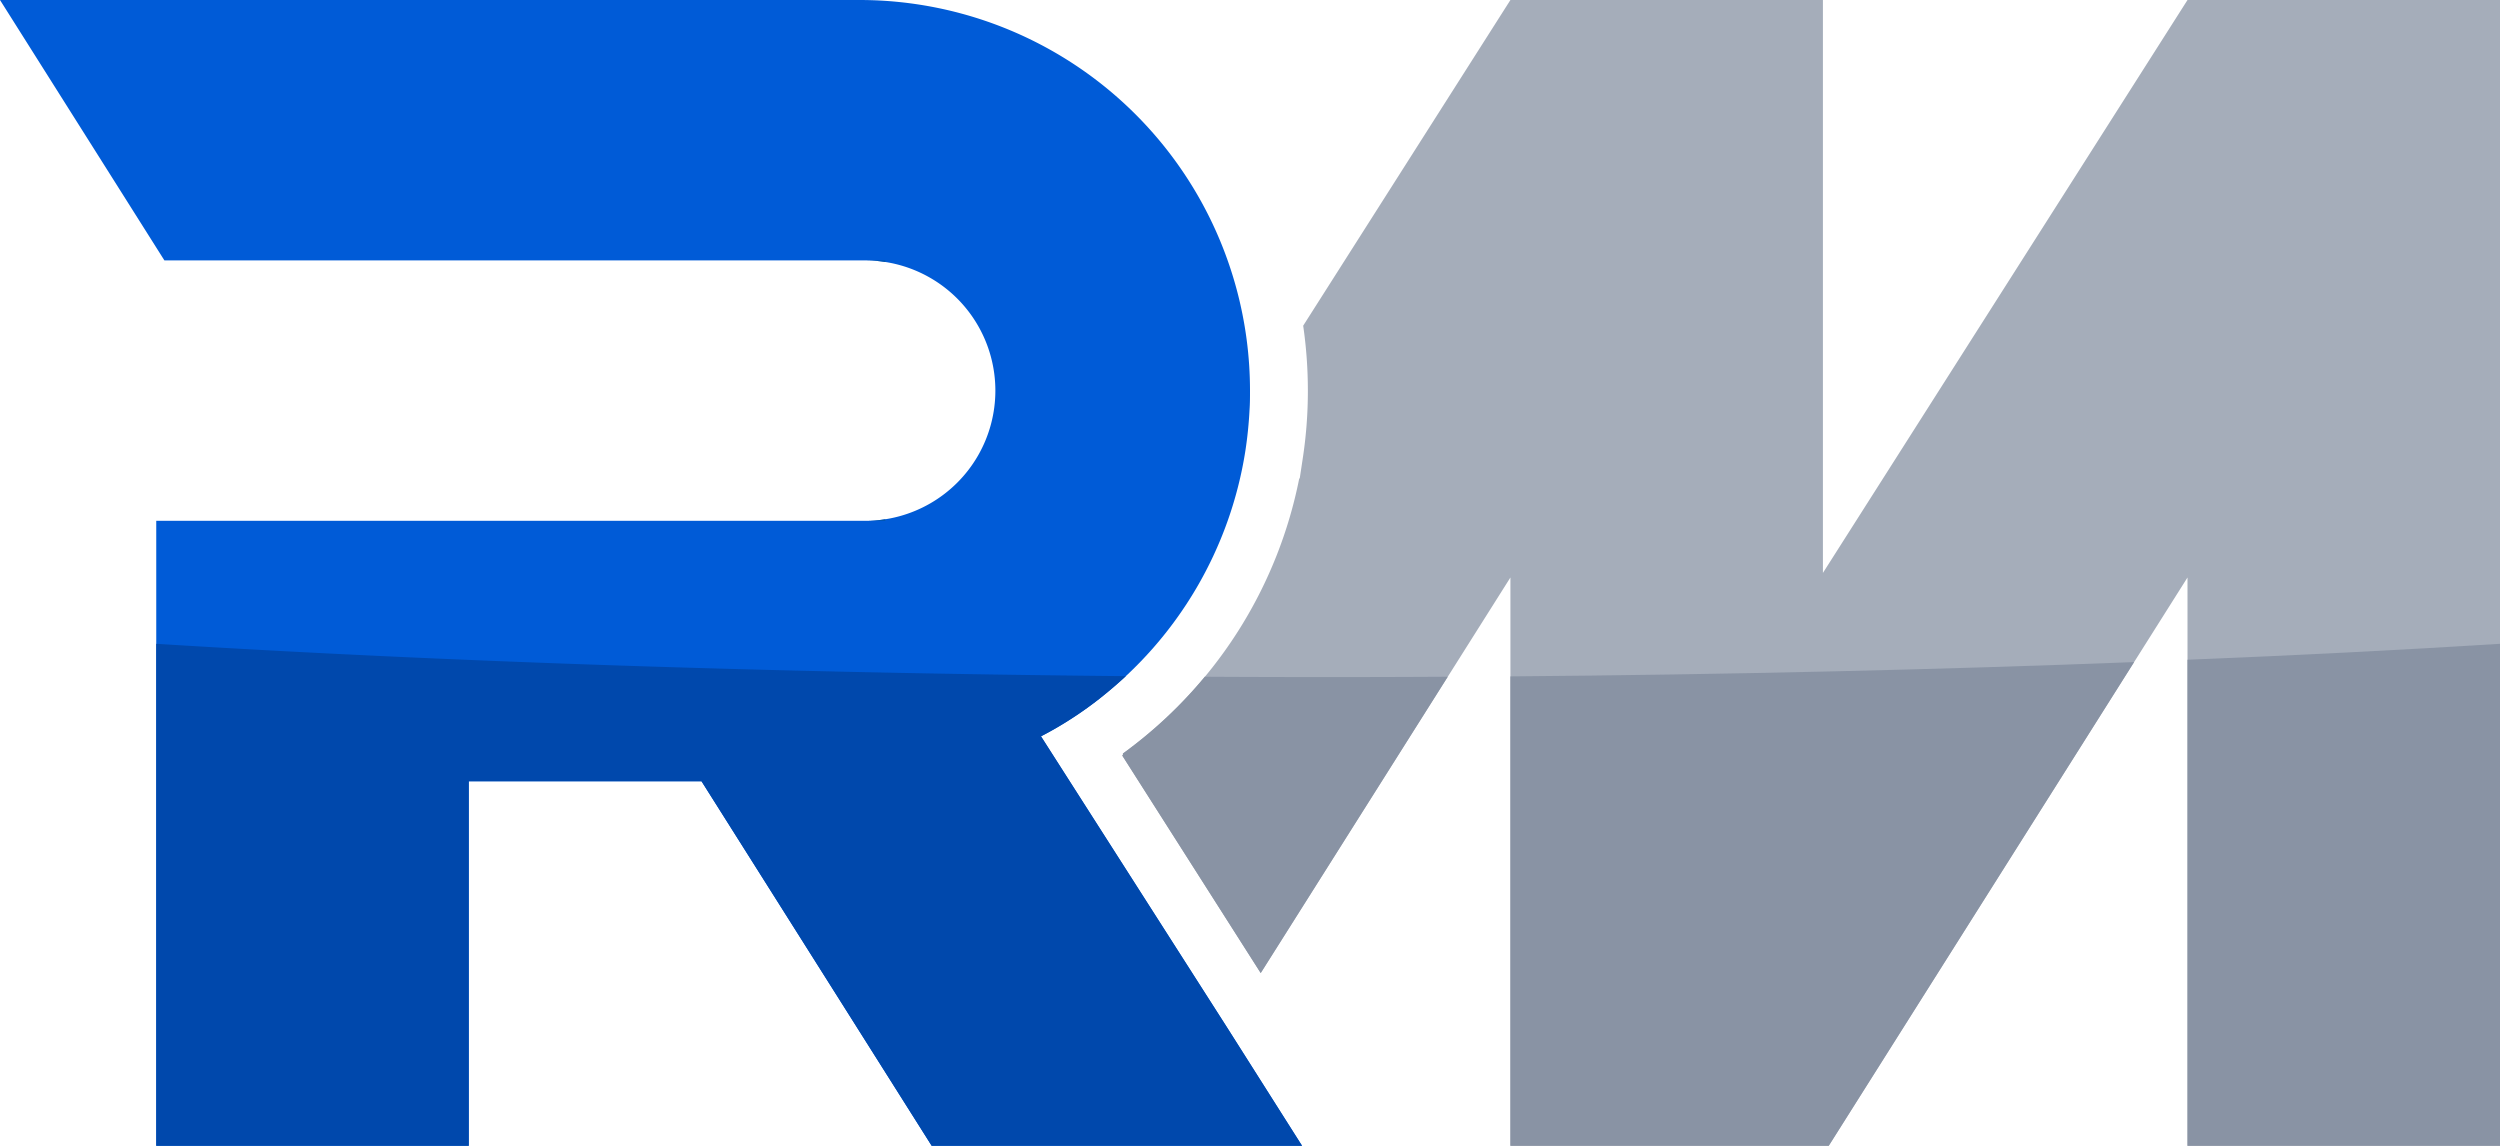
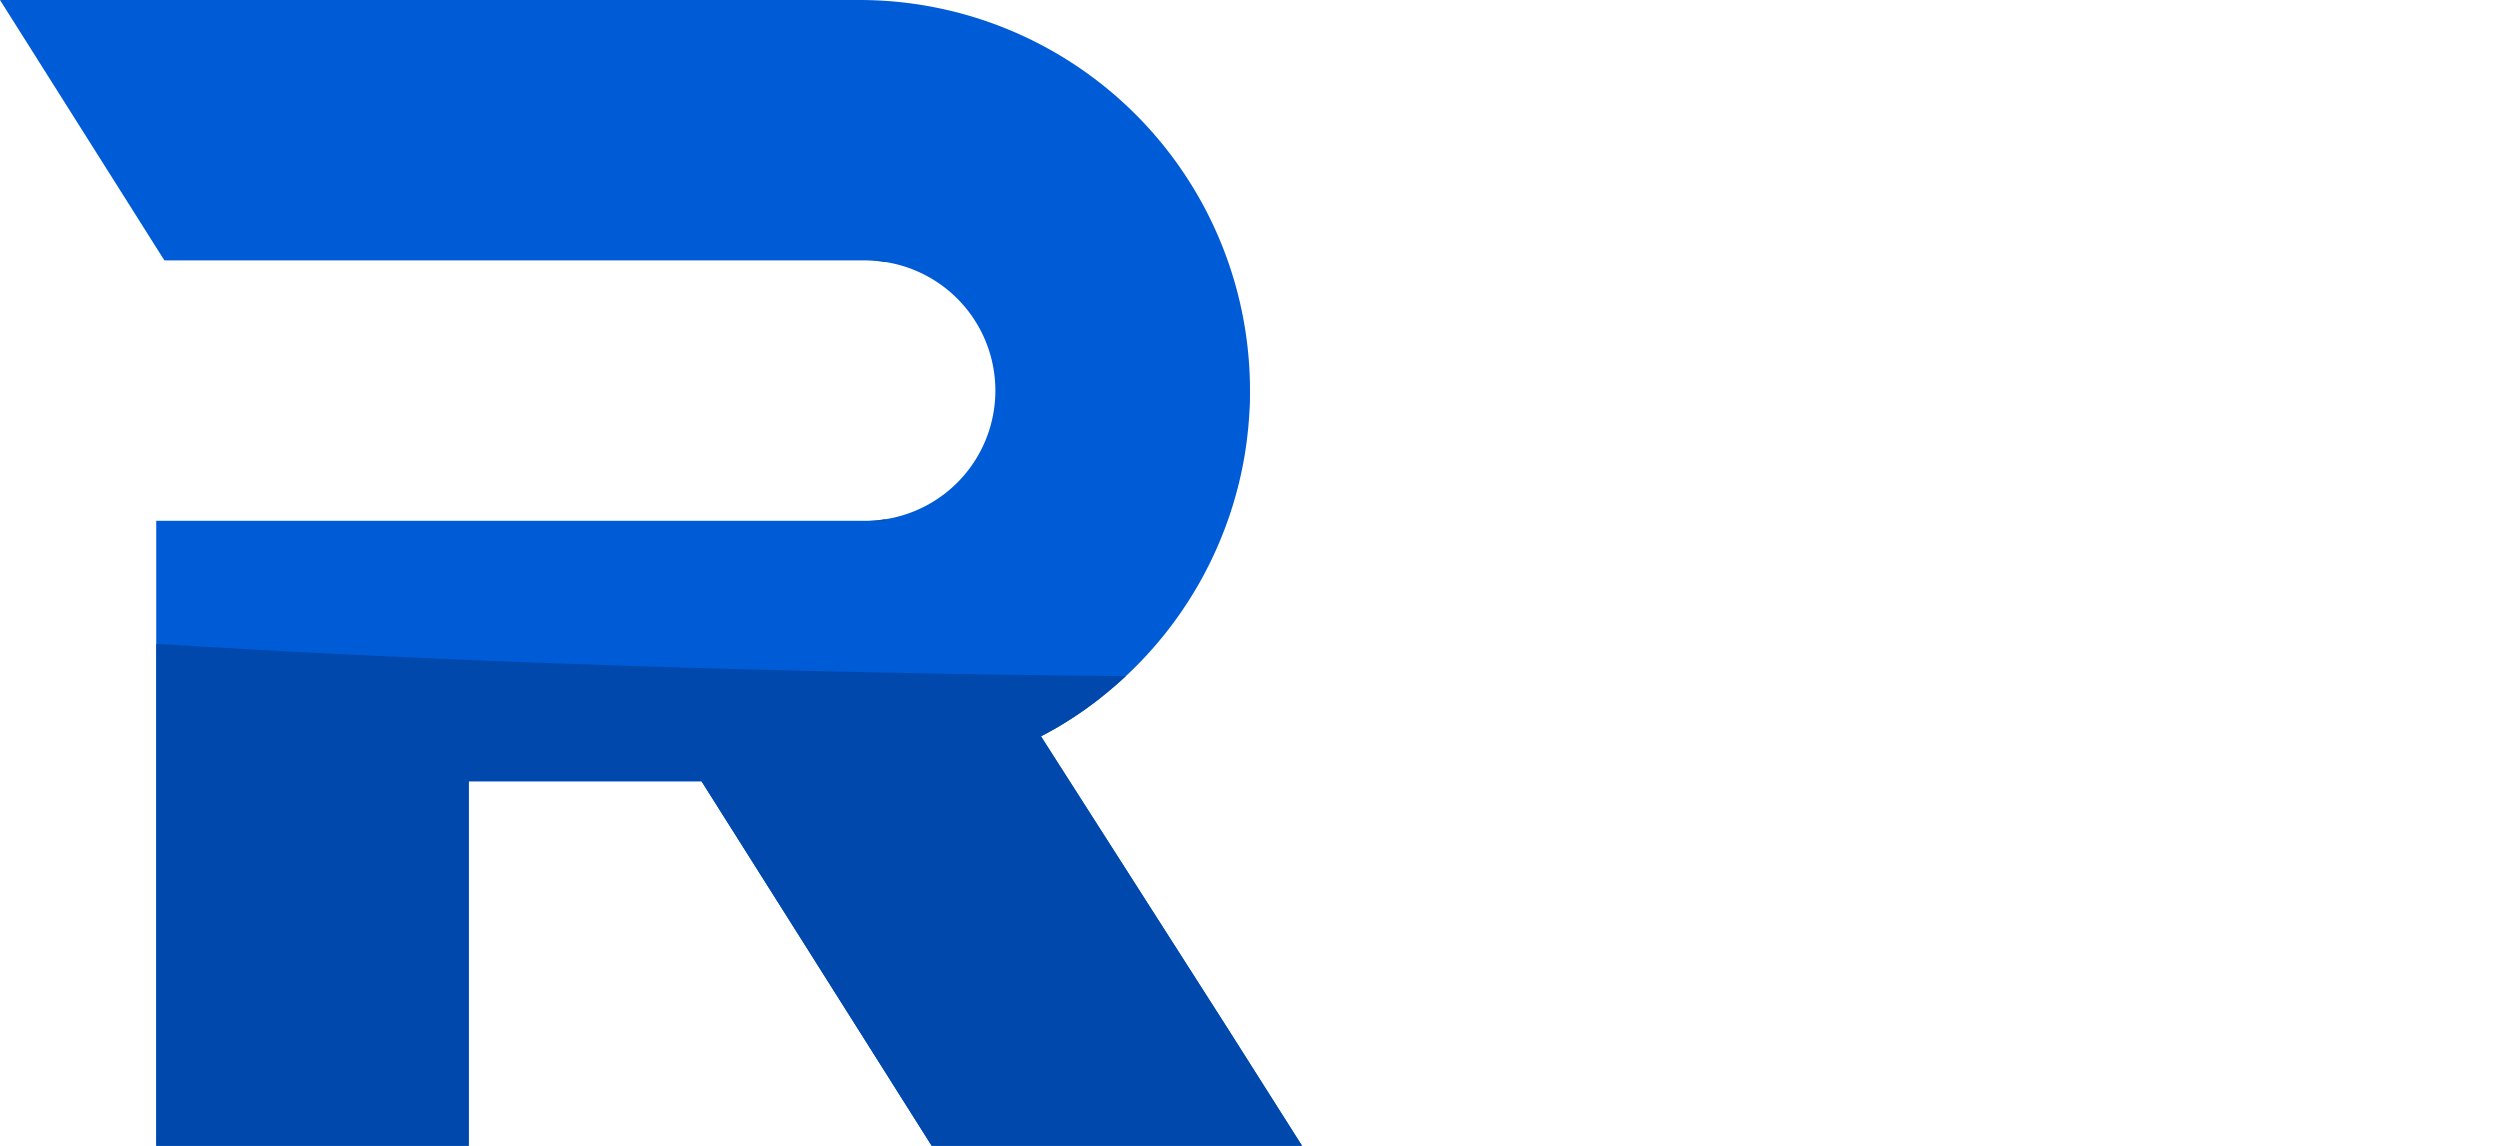
<svg xmlns="http://www.w3.org/2000/svg" viewBox="0 0 432 198">
  <defs>
    <style>.cls-1{fill:#005bd7;}.cls-2{fill:#a5adba;}.cls-3{fill:#0048ac;}.cls-4{fill:#8993a4;}.cls-5{fill:#0054a7;} @media (prefers-color-scheme: dark) { .cls-1{fill:#288ef8;}.cls-2{fill:#e1ecff;}.cls-3{fill:#0b71f0;}.cls-4{fill:#aec5ef;}.cls-5{fill:#0054a7;} }</style>
  </defs>
  <title>RM Mark</title>
  <g id="Слой_2" data-name="Слой 2">
    <g id="Слой_1-2" data-name="Слой 1">
      <g id="RM_Mark" data-name="RM Mark">
        <path class="cls-1" d="M225,198H161l-12.95-20.51L121.22,135H81v63H27V90H149.5a22.5,22.5,0,1,0,0-45H28.41L18,28.51,0,0H148.5A67.5,67.5,0,0,1,216,67.5c0,1.12,0,2.24-.08,3.34a70.6,70.6,0,0,1-.71,7h0A67.43,67.43,0,0,1,190,120.71a64,64,0,0,1-5.83,4.08l-.16.1h0c-1.29.8-2.61,1.55-4,2.27l-.12.06,0,.06L212,177.49Z" />
-         <path class="cls-2" d="M432,0V198H378V99.79L316,198H261V99.79l-43.15,68.35-23.93-37.59.12-.08v-.26c.73-.52,1.44-1.07,2.15-1.62A77.2,77.2,0,0,0,224.5,82.72l.1-.09.49-3.24A77.27,77.27,0,0,0,226,67.5a78.29,78.29,0,0,0-.81-11.22L261,0h54V99L378,0Z" />
        <path class="cls-3" d="M225,198H161l-12.95-20.51L121.22,135H81v63H27V111.25c49.12,3.07,106.18,5,167.55,5.59q-2.18,2-4.52,3.87a64,64,0,0,1-5.83,4.08l-.16.1h0c-1.29.8-2.61,1.55-4,2.27l-.12.06,0,.06L212,177.49Z" />
-         <path class="cls-4" d="M229.5,117q10.41,0,20.67-.06l-32.32,51.2-23.93-37.59.12-.08v-.26c.73-.52,1.44-1.07,2.15-1.62a77.5,77.5,0,0,0,12-11.65Q218.78,117,229.5,117Z" />
-         <path class="cls-4" d="M261,116.88c37.8-.31,74-1.16,107.77-2.47L316,198H261Z" />
-         <path class="cls-4" d="M432,111.25V198H378V114C396.86,113.25,414.91,112.32,432,111.25Z" />
        <path class="cls-5" d="M153,45v.27a22.44,22.44,0,0,0-3.5-.27Z" />
-         <path class="cls-5" d="M149.5,90a22.44,22.44,0,0,0,3.5-.27V90Z" />
+         <path class="cls-5" d="M149.5,90a22.44,22.44,0,0,0,3.5-.27V90" />
      </g>
    </g>
  </g>
</svg>